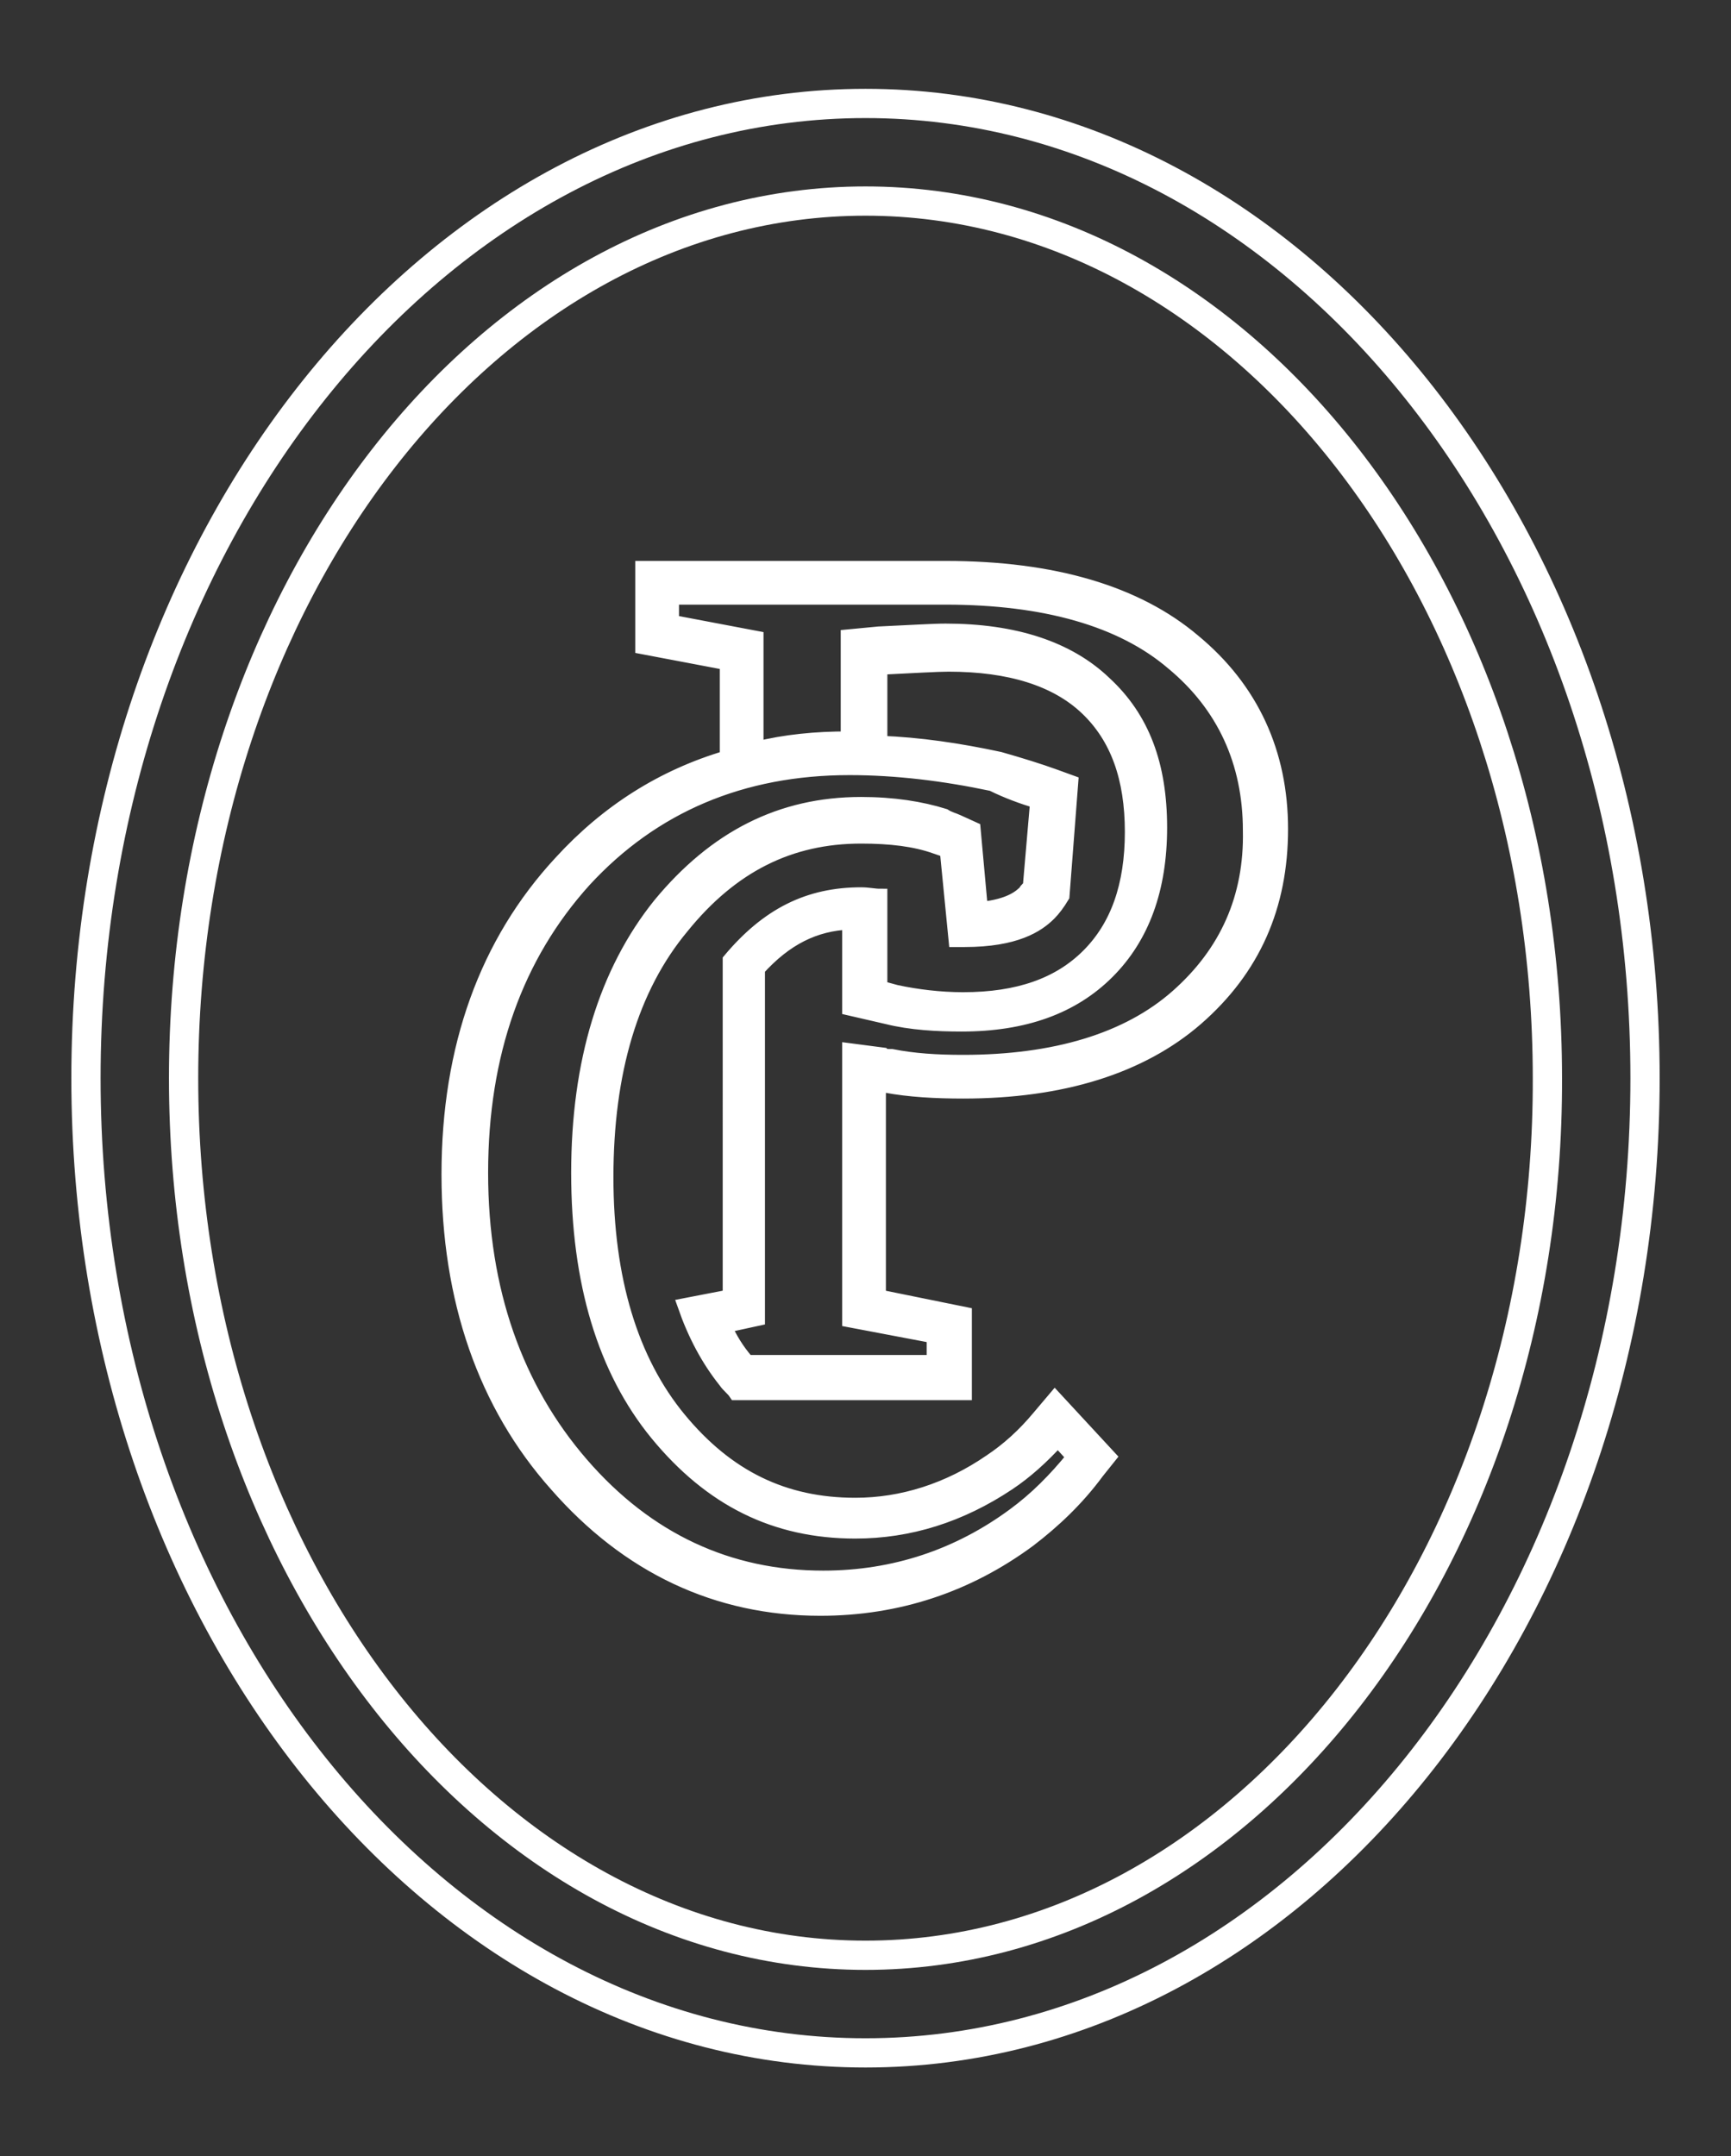
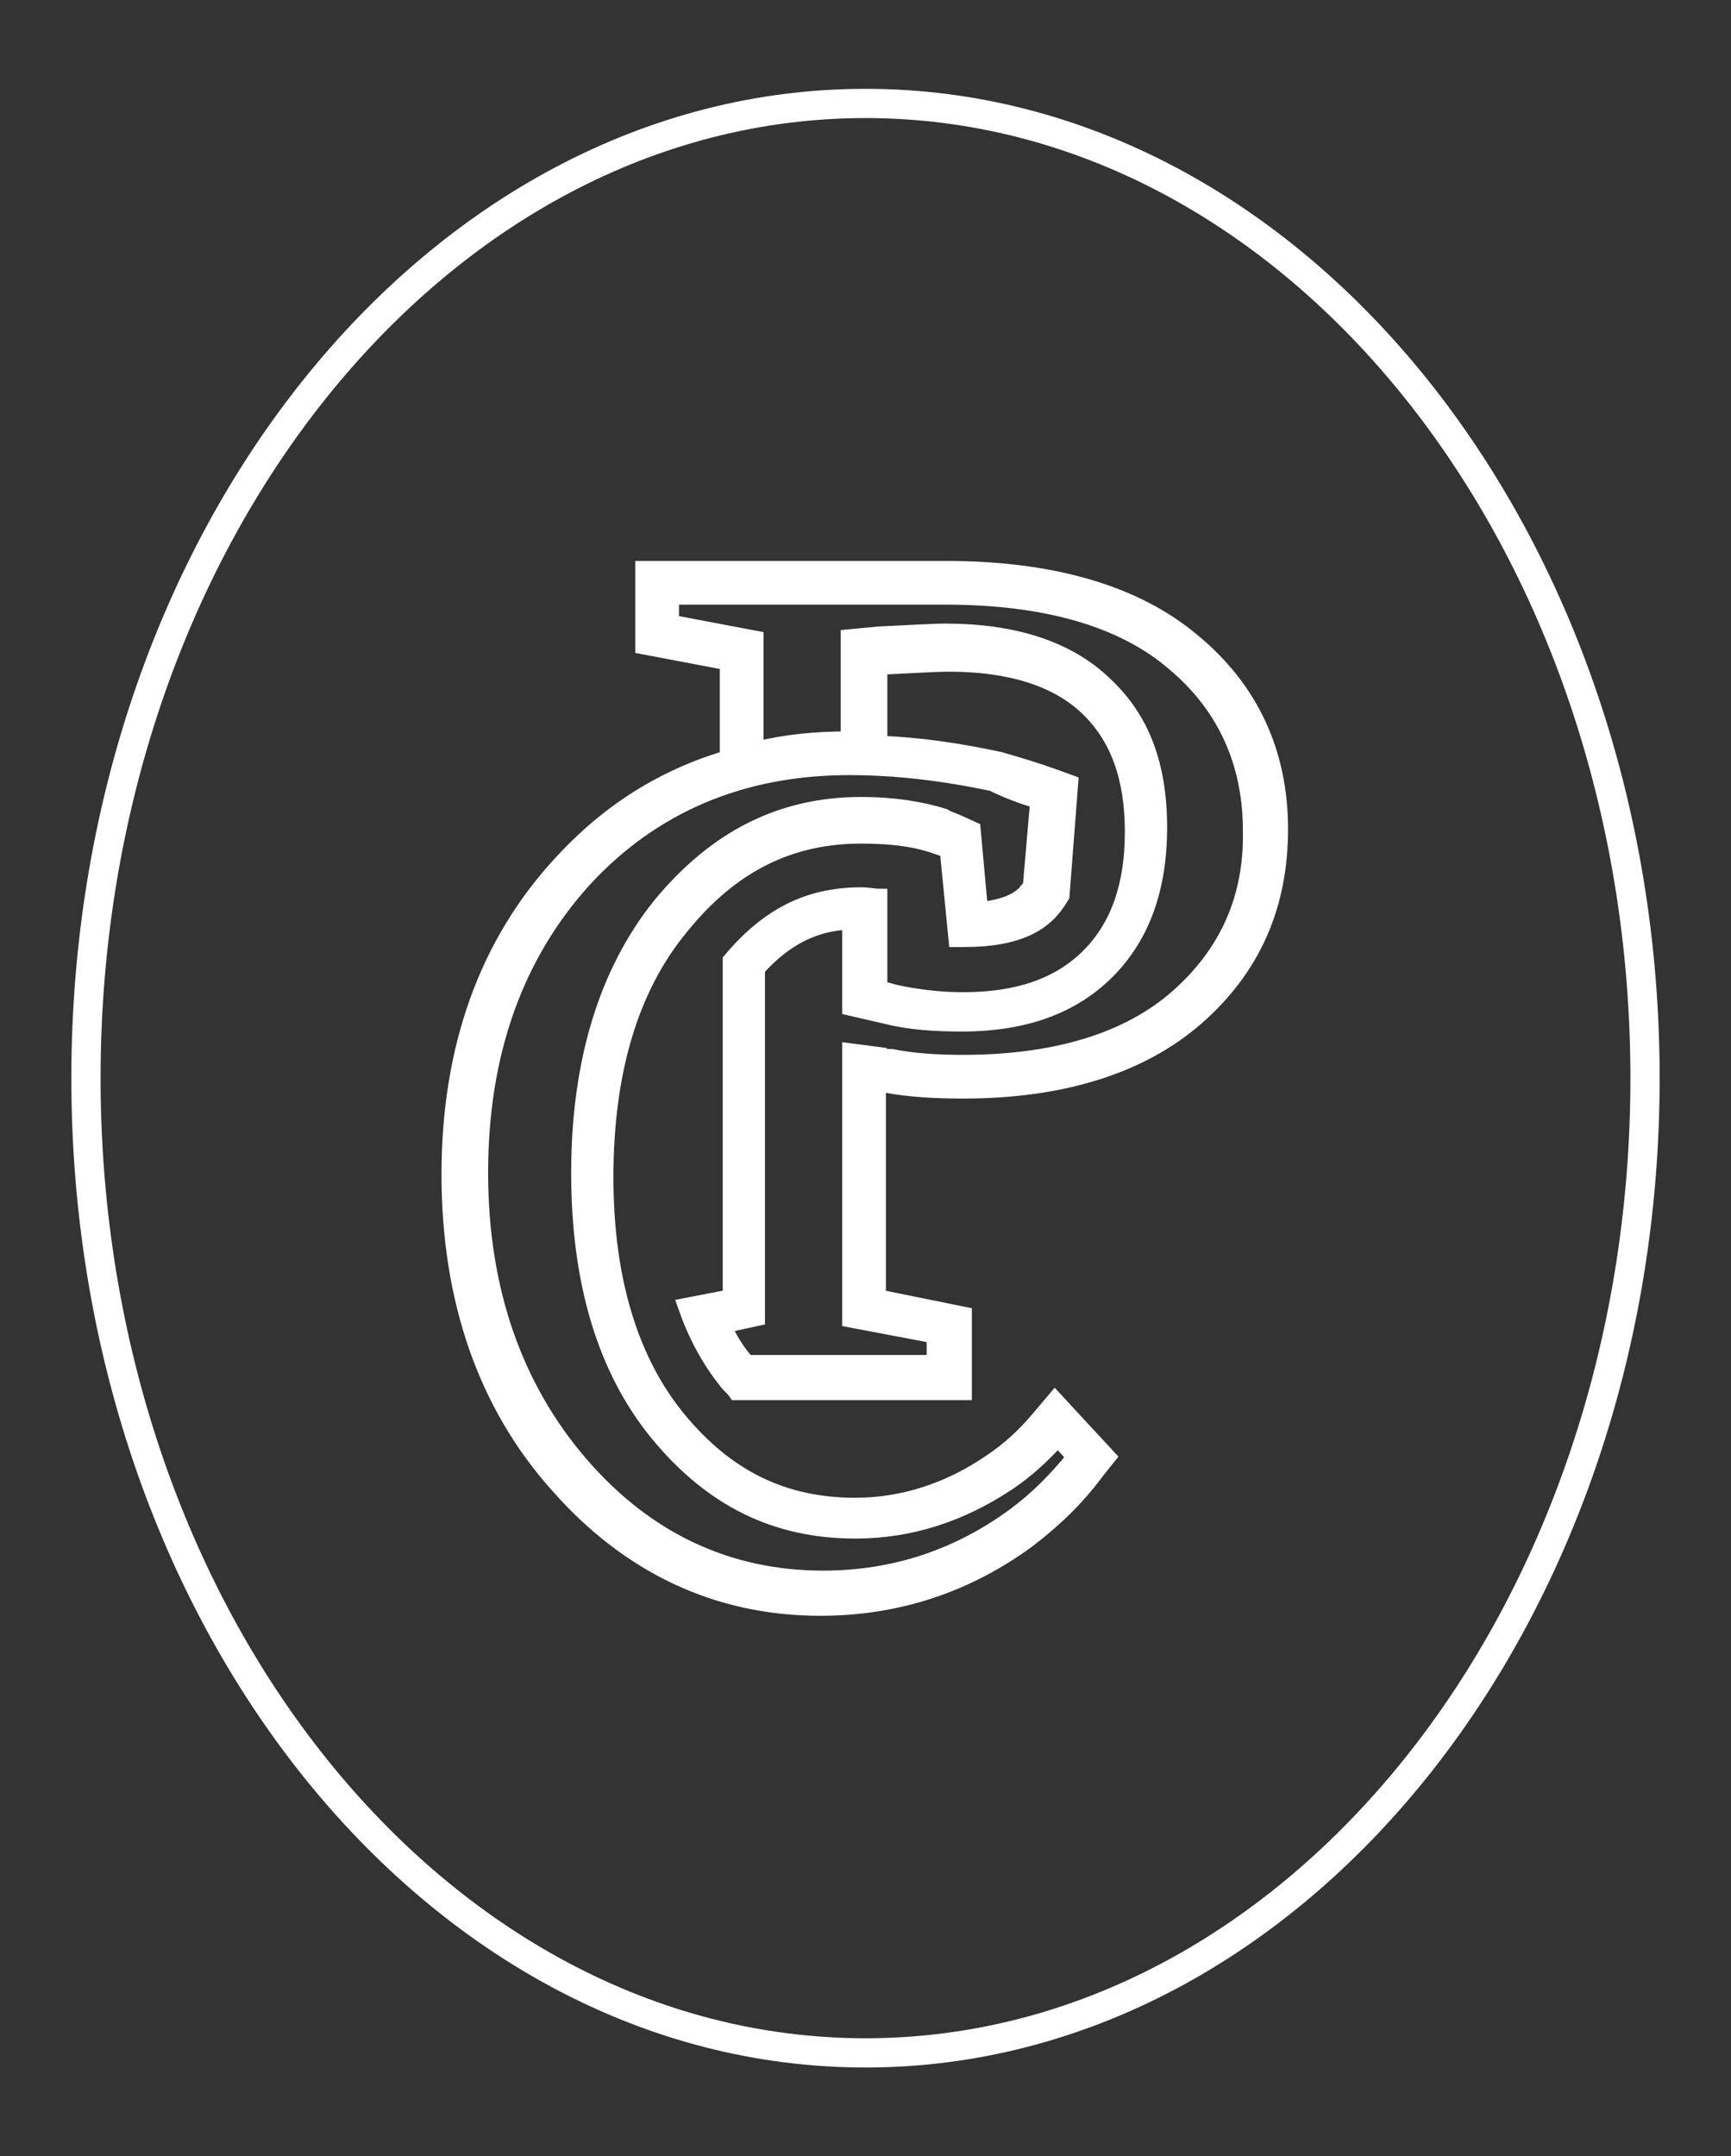
<svg xmlns="http://www.w3.org/2000/svg" version="1.1" id="Calque_1" x="0px" y="0px" viewBox="0 0 118.8 148" style="enable-background:new 0 0 118.8 148;" xml:space="preserve">
  <rect x="0" y="0" width="118.8" height="148" fill="#333333" stroke="none" />
  <style type="text/css">
	.st0{fill:none;stroke:#ffffff;stroke-width:2.007;stroke-miterlimit:10;}
	.st1{fill:none;stroke:#ffffff;stroke-width:2.008;stroke-miterlimit:10;}
	.st2{fill:#ffffff;stroke:#ffffff;}
</style>
  <path class="st0" d="M59.4,140.9c-29.5,0-53.5-30-53.5-66.9s24-66.9,53.5-66.9s53.5,30,53.5,66.9S88.9,140.9,59.4,140.9z" />
-   <path class="st1" d="M59.4,134.2c-25.8,0-46.8-27-46.8-60.2c0-33.2,21-60.2,46.8-60.2s46.8,27,46.8,60.2  C106.3,107.2,85.2,134.2,59.4,134.2z" />
  <g>
    <g>
      <path class="st2" d="M81.9,44C78,40.7,72.3,39,64.9,39l-20.8,0v5.4l5.8,1.1V52c-4.4,1.3-8.2,3.7-11.4,7.2c-5.1,5.5-7.7,12.7-7.7,21.4    c0,8.6,2.5,15.8,7.4,21.3c4.9,5.6,11,8.5,18.1,8.5c5.3,0,10.1-1.6,14.3-4.7c1.7-1.3,3.3-2.8,4.7-4.7l0.8-1L72.4,96l-1.1,1.3    c-1,1.2-2.1,2.2-3.3,3c-2.9,2-6.1,3-9.3,3c-4.9,0-8.8-1.9-12.1-5.9c-3.3-4-5-9.6-5-16.6c0-7.2,1.7-13,5.2-17.2    c3.4-4.2,7.4-6.2,12.3-6.2c2,0,3.7,0.2,5.1,0.7c0.3,0.1,0.6,0.2,0.8,0.3l0.6,6.1c0.2,0,0.4,0,0.6,0c3.5,0,5-1,5.8-1.8    c0.3-0.3,0.6-0.7,0.9-1.2l0.6-7.8l-1.1-0.4c-1.1-0.4-2.4-0.8-3.8-1.2c-2.8-0.6-5.5-1-8.2-1.1v-5.2l0.2,0c2.1-0.1,3.7-0.2,4.5-0.2    c4.2,0,7.4,1,9.5,3c2.1,2,3.1,4.8,3.1,8.5c0,3.7-1,6.5-3,8.5c-2,2-4.8,3-8.6,3c-1.6,0-3.2-0.2-4.6-0.5l-1.1-0.3c0,0,0,0,0,0v-6.3    c-0.4,0-0.8-0.1-1.3-0.1c-3.6,0-6.4,1.4-9,4.5V89l-3.1,0.6c0.7,2,1.6,3.7,2.8,5.2c0.2,0.3,0.5,0.5,0.7,0.8h15.7v-5.4L60.3,89V74.5    c0.2,0,0.3,0,0.5,0c1.6,0.3,3.4,0.4,5.3,0.4c6.8,0,12.2-1.7,16-5c3.9-3.4,5.8-7.7,5.8-13C87.9,51.7,85.9,47.3,81.9,44z M71.2,55    l-0.5,5.8c-0.1,0.2-0.3,0.3-0.3,0.4c-0.3,0.3-1,1-3.1,1.2l-0.5-5.5l-1.1-0.5c-0.2-0.1-0.6-0.2-0.9-0.4c-1.6-0.5-3.5-0.8-5.7-0.8    c-5.5,0-10,2.3-13.8,6.9c-3.7,4.6-5.6,10.8-5.6,18.4c0,7.5,1.8,13.5,5.4,17.9c3.7,4.5,8.1,6.7,13.6,6.7c3.7,0,7.2-1.1,10.5-3.3    c1.2-0.8,2.3-1.8,3.4-3l1.1,1.2c-1.3,1.6-2.6,2.9-4.1,4c-3.8,2.8-8.2,4.3-13.1,4.3c-6.5,0-12.1-2.6-16.6-7.8    c-4.5-5.2-6.9-11.9-6.9-20c0-8.2,2.4-14.9,7.1-20.1c4.7-5.1,10.8-7.7,18.2-7.7c3.2,0,6.5,0.4,9.8,1.1C69.1,54.3,70.2,54.7,71.2,55    z M80.8,68.4c-3.4,3-8.4,4.5-14.7,4.5c-1.8,0-3.4-0.1-4.9-0.4c-0.3,0-0.5,0-0.6-0.1l-2.3-0.3v18.5l5.8,1.1v1.8H51.3    c0,0,0,0-0.1-0.1c-0.6-0.7-1.1-1.5-1.5-2.4l2.3-0.5v-24c1.9-2.1,3.9-3.1,6.3-3.2v5.9l2.6,0.6c1.6,0.4,3.4,0.5,5.1,0.5    c4.3,0,7.6-1.2,10-3.6c2.4-2.4,3.6-5.7,3.6-9.9c0-4.3-1.2-7.5-3.8-9.9c-2.5-2.4-6.2-3.6-10.9-3.6c-0.9,0-2.4,0.1-4.6,0.2l-2.1,0.2    v7c0,0,0,0,0,0c-2.2,0-4.3,0.2-6.3,0.7v-7.6l-5.8-1.1V41l18.8,0c6.8,0,12.1,1.5,15.6,4.5c3.5,2.9,5.3,6.8,5.3,11.5    C85.9,61.6,84.2,65.4,80.8,68.4z" />
    </g>
  </g>
</svg>